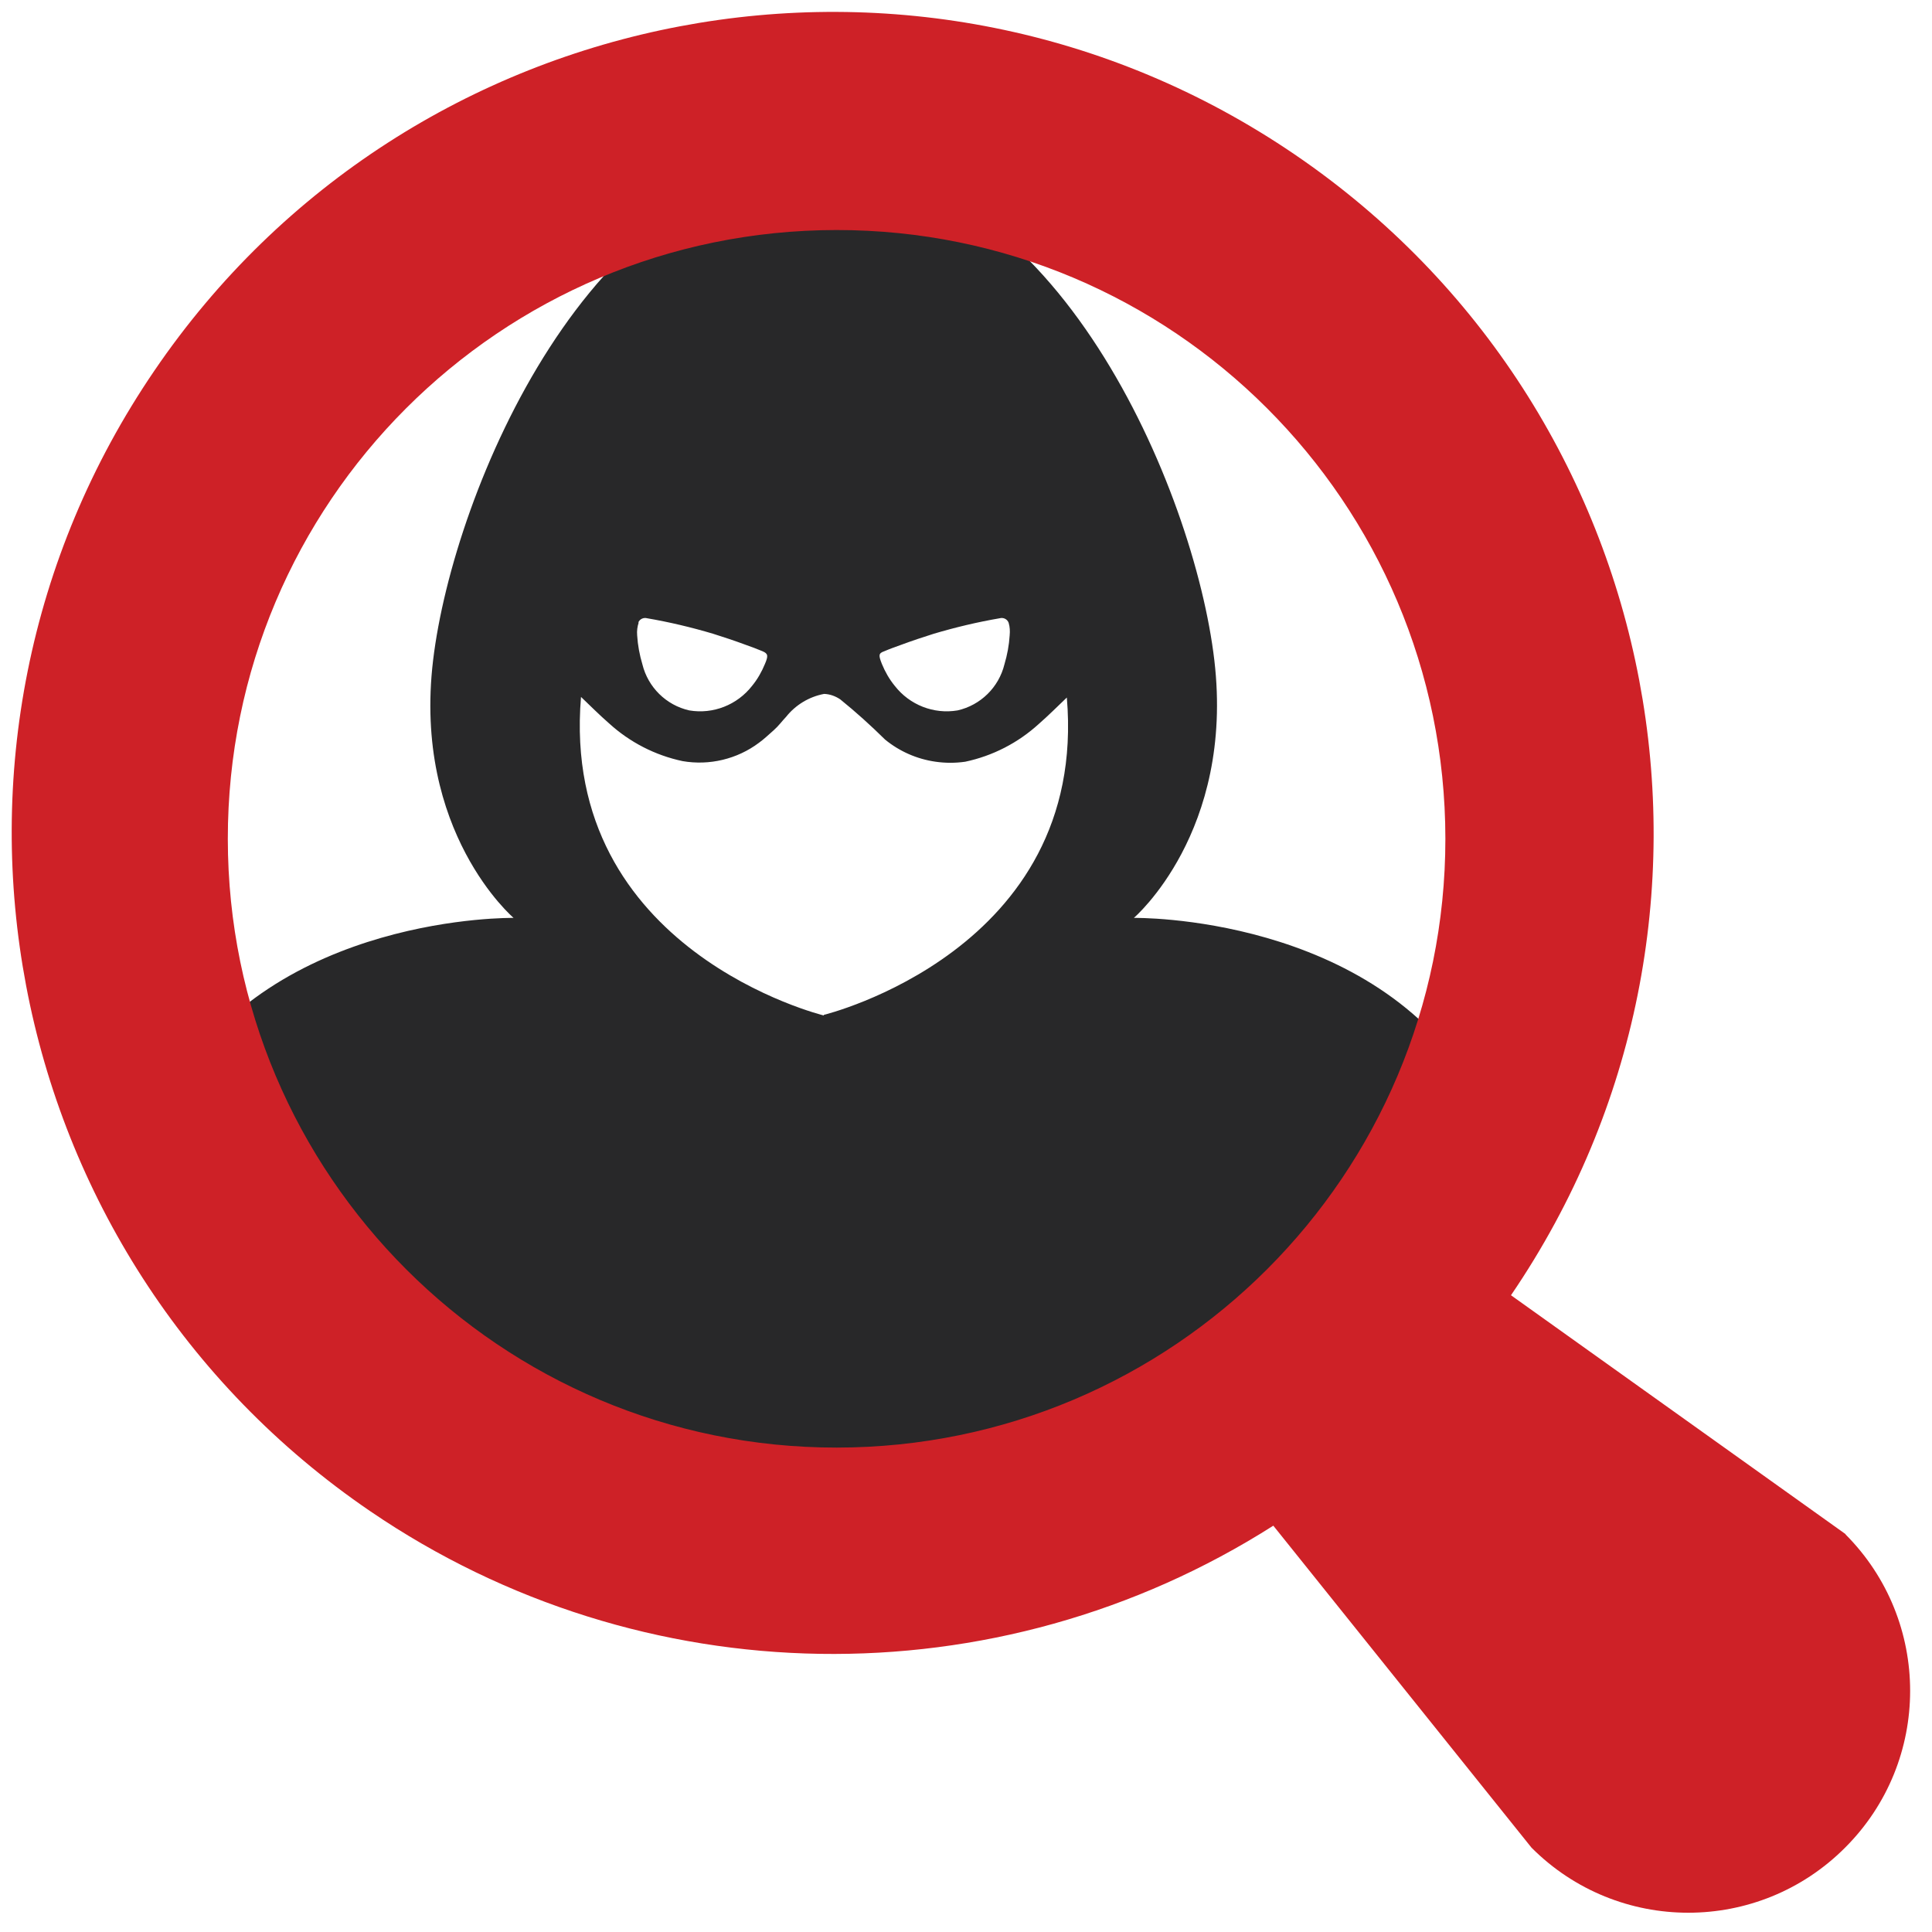
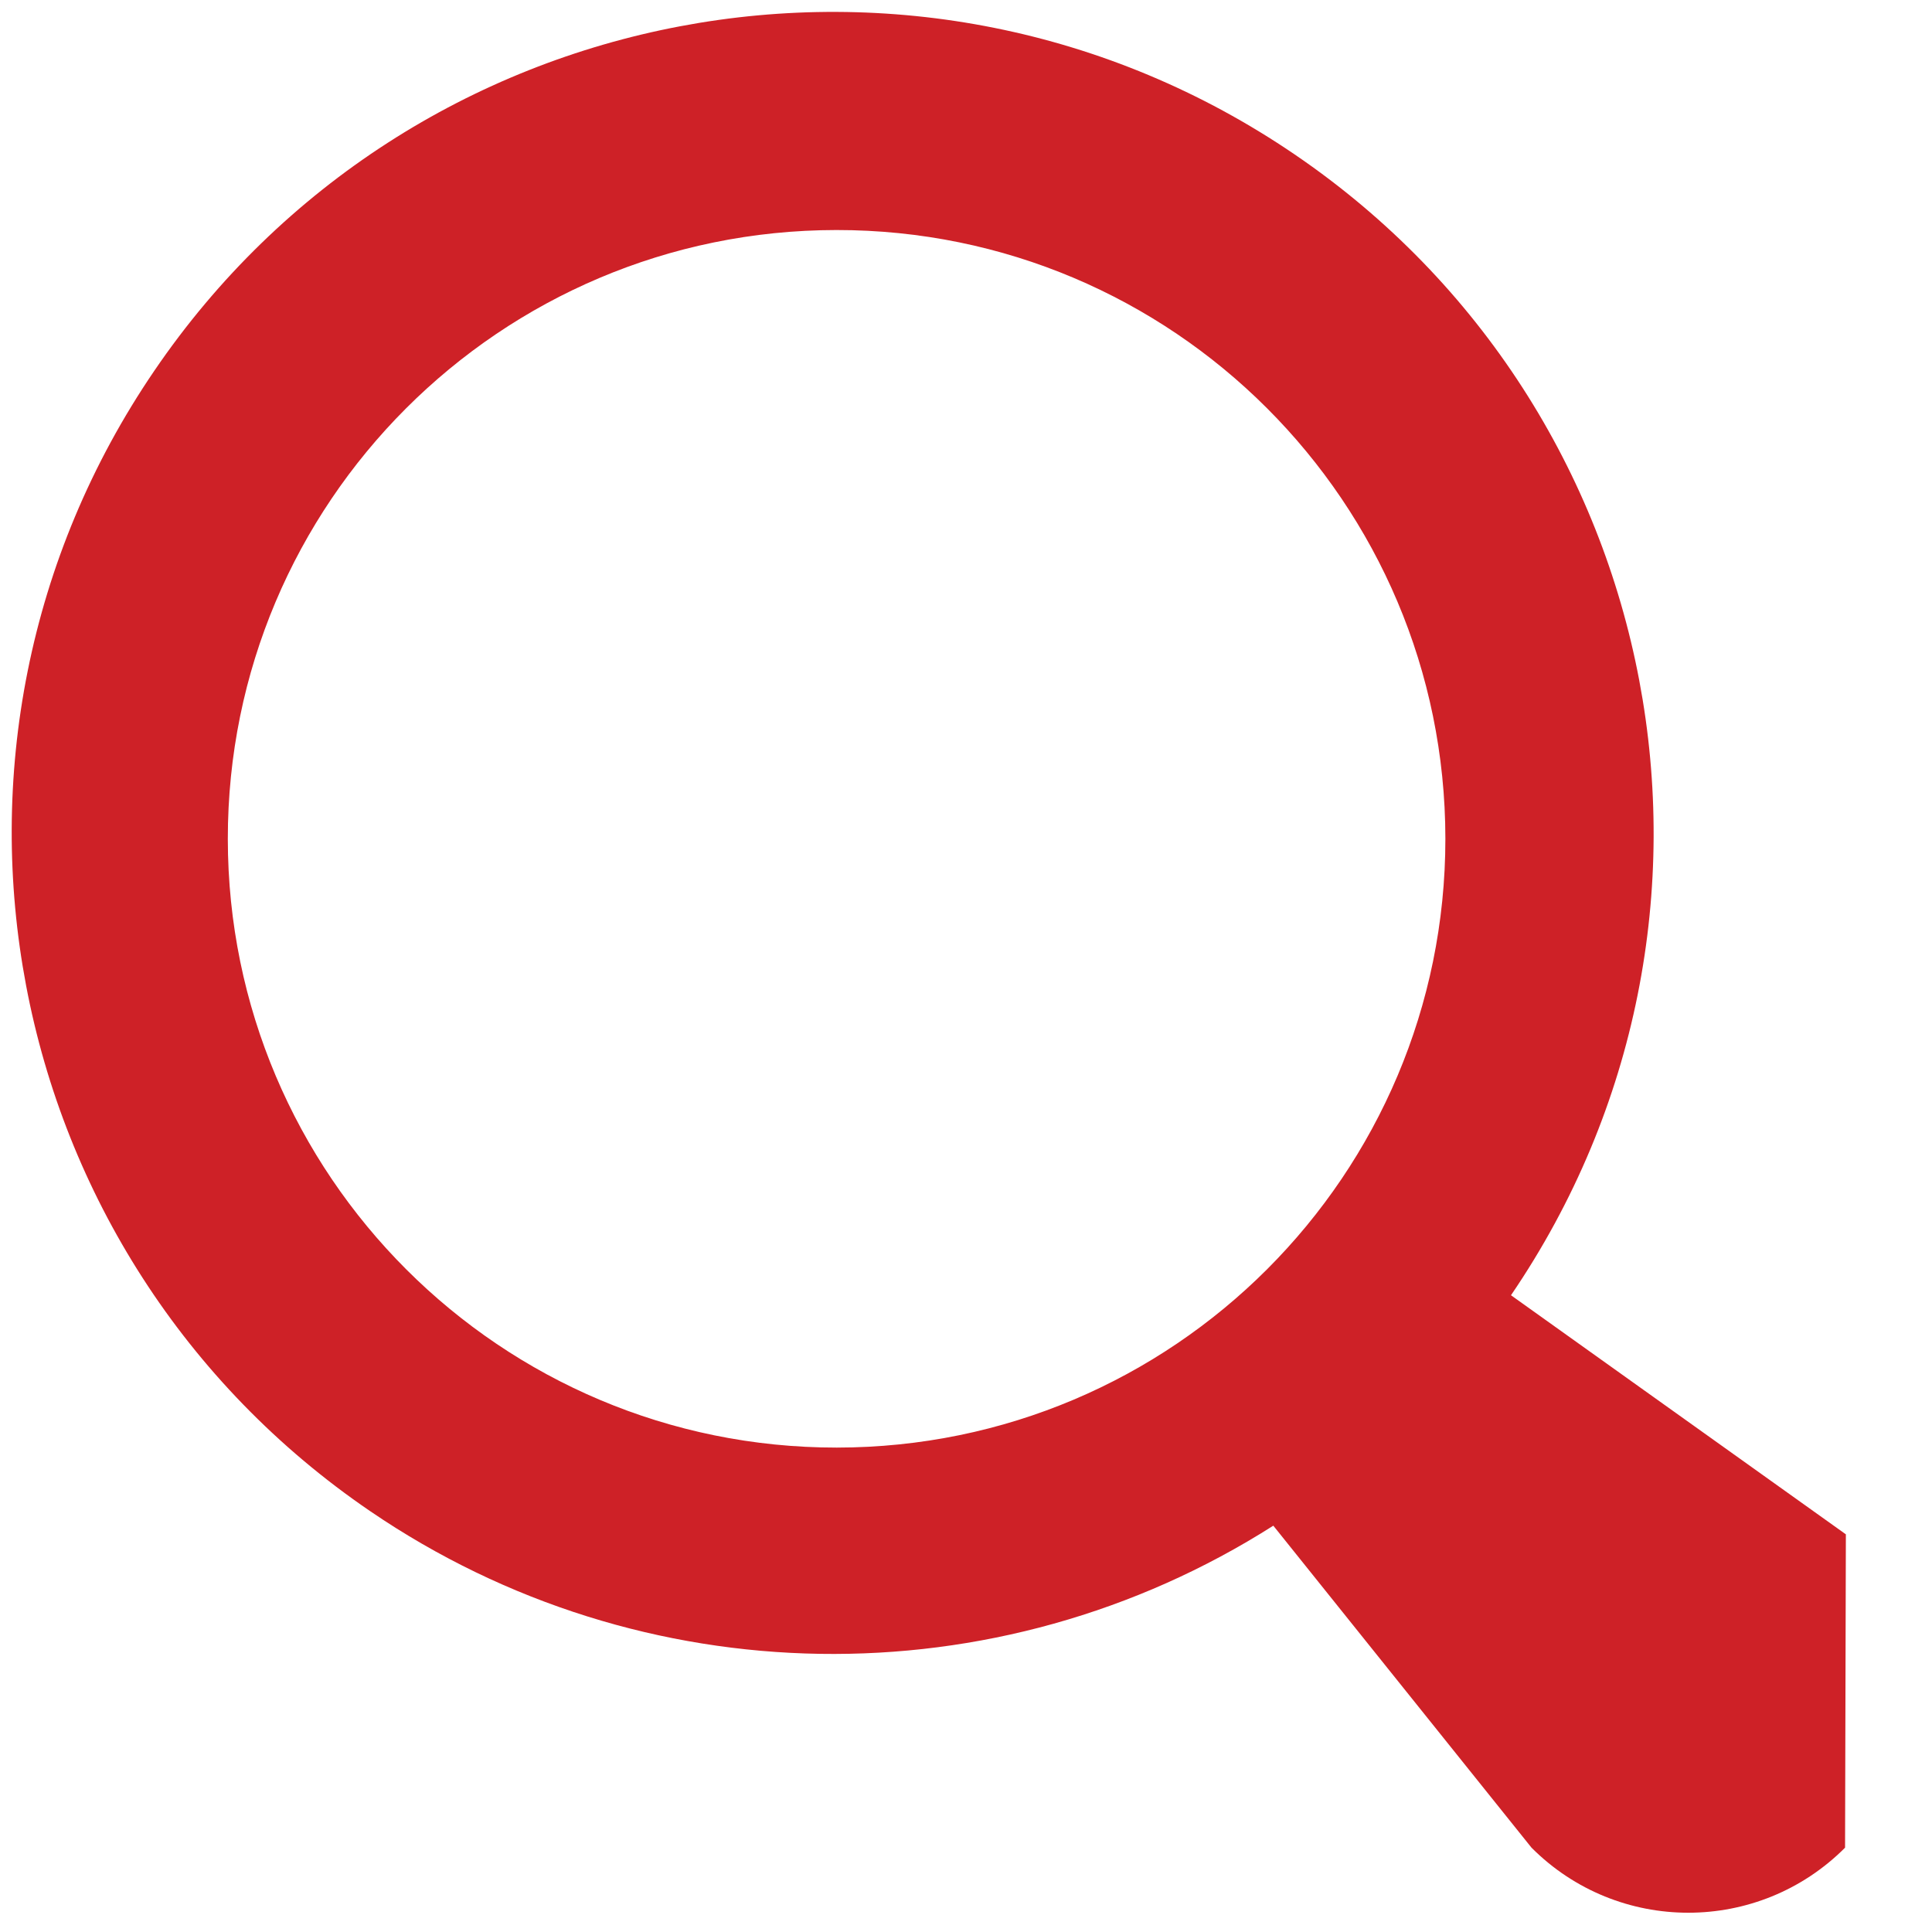
<svg xmlns="http://www.w3.org/2000/svg" version="1.1" id="Layer_1" x="0px" y="0px" viewBox="0 0 96 96" style="enable-background:new 0 0 96 96;" xml:space="preserve">
  <style type="text/css">
	.st0{fill:#282829;}
	.st1{fill:#CE2127;}
</style>
-   <path class="st0" d="M59.71,68.95l13.63-14.81c-5.08-8.73-17-8.53-17-8.53s5-4.27,4-12.8S52.4,8.14,40.93,8.14  S22.54,24.28,21.52,32.81s4,12.8,4,12.8s-11.88-0.2-17,8.53l14.37,15.22l17.68,4L59.71,68.95z M31.71,30.95  c0.06-0.18,0.26-0.28,0.44-0.23c1.11,0.19,2.2,0.45,3.28,0.77c0.54,0.17,1.08,0.35,1.62,0.55c0.28,0.1,0.56,0.2,0.84,0.32  s0.29,0.23,0.12,0.63c-0.16,0.39-0.37,0.76-0.64,1.09c-0.74,0.95-1.94,1.42-3.12,1.22c-1.15-0.26-2.05-1.15-2.33-2.29  c-0.14-0.47-0.23-0.95-0.26-1.44c-0.02-0.22,0.01-0.44,0.08-0.65L31.71,30.95z M43.94,32.36c0.28-0.12,0.56-0.22,0.84-0.32  c0.54-0.2,1.08-0.38,1.62-0.55c1.08-0.32,2.17-0.58,3.28-0.77c0.18-0.05,0.38,0.05,0.44,0.23c0.06,0.2,0.07,0.41,0.05,0.62  c-0.03,0.49-0.12,0.97-0.26,1.44c-0.28,1.14-1.18,2.03-2.33,2.29c-1.18,0.2-2.38-0.27-3.12-1.22c-0.27-0.33-0.48-0.7-0.64-1.09  C43.65,32.56,43.65,32.46,43.94,32.36z M40.94,50.46c0,0-13.13-3.19-12.07-15.83c0.46,0.44,0.92,0.9,1.39,1.31  c1.03,0.94,2.29,1.59,3.66,1.88c1.33,0.23,2.71-0.1,3.79-0.91c0.25-0.18,0.48-0.4,0.73-0.62s0.41-0.45,0.62-0.67  c0.47-0.59,1.14-1,1.89-1.14c0.29,0.01,0.56,0.11,0.8,0.27c0.78,0.63,1.52,1.3,2.23,2c0.72,0.59,1.59,0.97,2.51,1.1  c0.49,0.07,0.98,0.07,1.47,0c1.37-0.29,2.63-0.94,3.66-1.88c0.47-0.41,0.93-0.87,1.39-1.31c1.07,12.58-12.08,15.77-12.08,15.77  L40.94,50.46z" />
-   <path class="st1" d="M91.72,76.24L75.08,64.36c12.69-18.62,7.88-43.99-10.74-56.68S20.35-0.2,7.67,18.42  C-5.02,37.03-0.21,62.41,18.41,75.1c13.47,9.18,31.11,9.46,44.86,0.71l12.83,16c4.3,4.31,11.28,4.31,15.58,0  c4.31-4.3,4.31-11.28,0.01-15.58L91.72,76.24z M41.58,71.93C24.88,71.94,11.33,58.4,11.32,41.69s13.53-30.25,30.24-30.26  c16.71-0.01,30.25,13.53,30.26,30.24c0,0,0,0.01,0,0.01C71.82,58.38,58.29,71.92,41.58,71.93z" />
+   <path class="st1" d="M91.72,76.24L75.08,64.36c12.69-18.62,7.88-43.99-10.74-56.68S20.35-0.2,7.67,18.42  C-5.02,37.03-0.21,62.41,18.41,75.1c13.47,9.18,31.11,9.46,44.86,0.71l12.83,16c4.3,4.31,11.28,4.31,15.58,0  L91.72,76.24z M41.58,71.93C24.88,71.94,11.33,58.4,11.32,41.69s13.53-30.25,30.24-30.26  c16.71-0.01,30.25,13.53,30.26,30.24c0,0,0,0.01,0,0.01C71.82,58.38,58.29,71.92,41.58,71.93z" />
</svg>